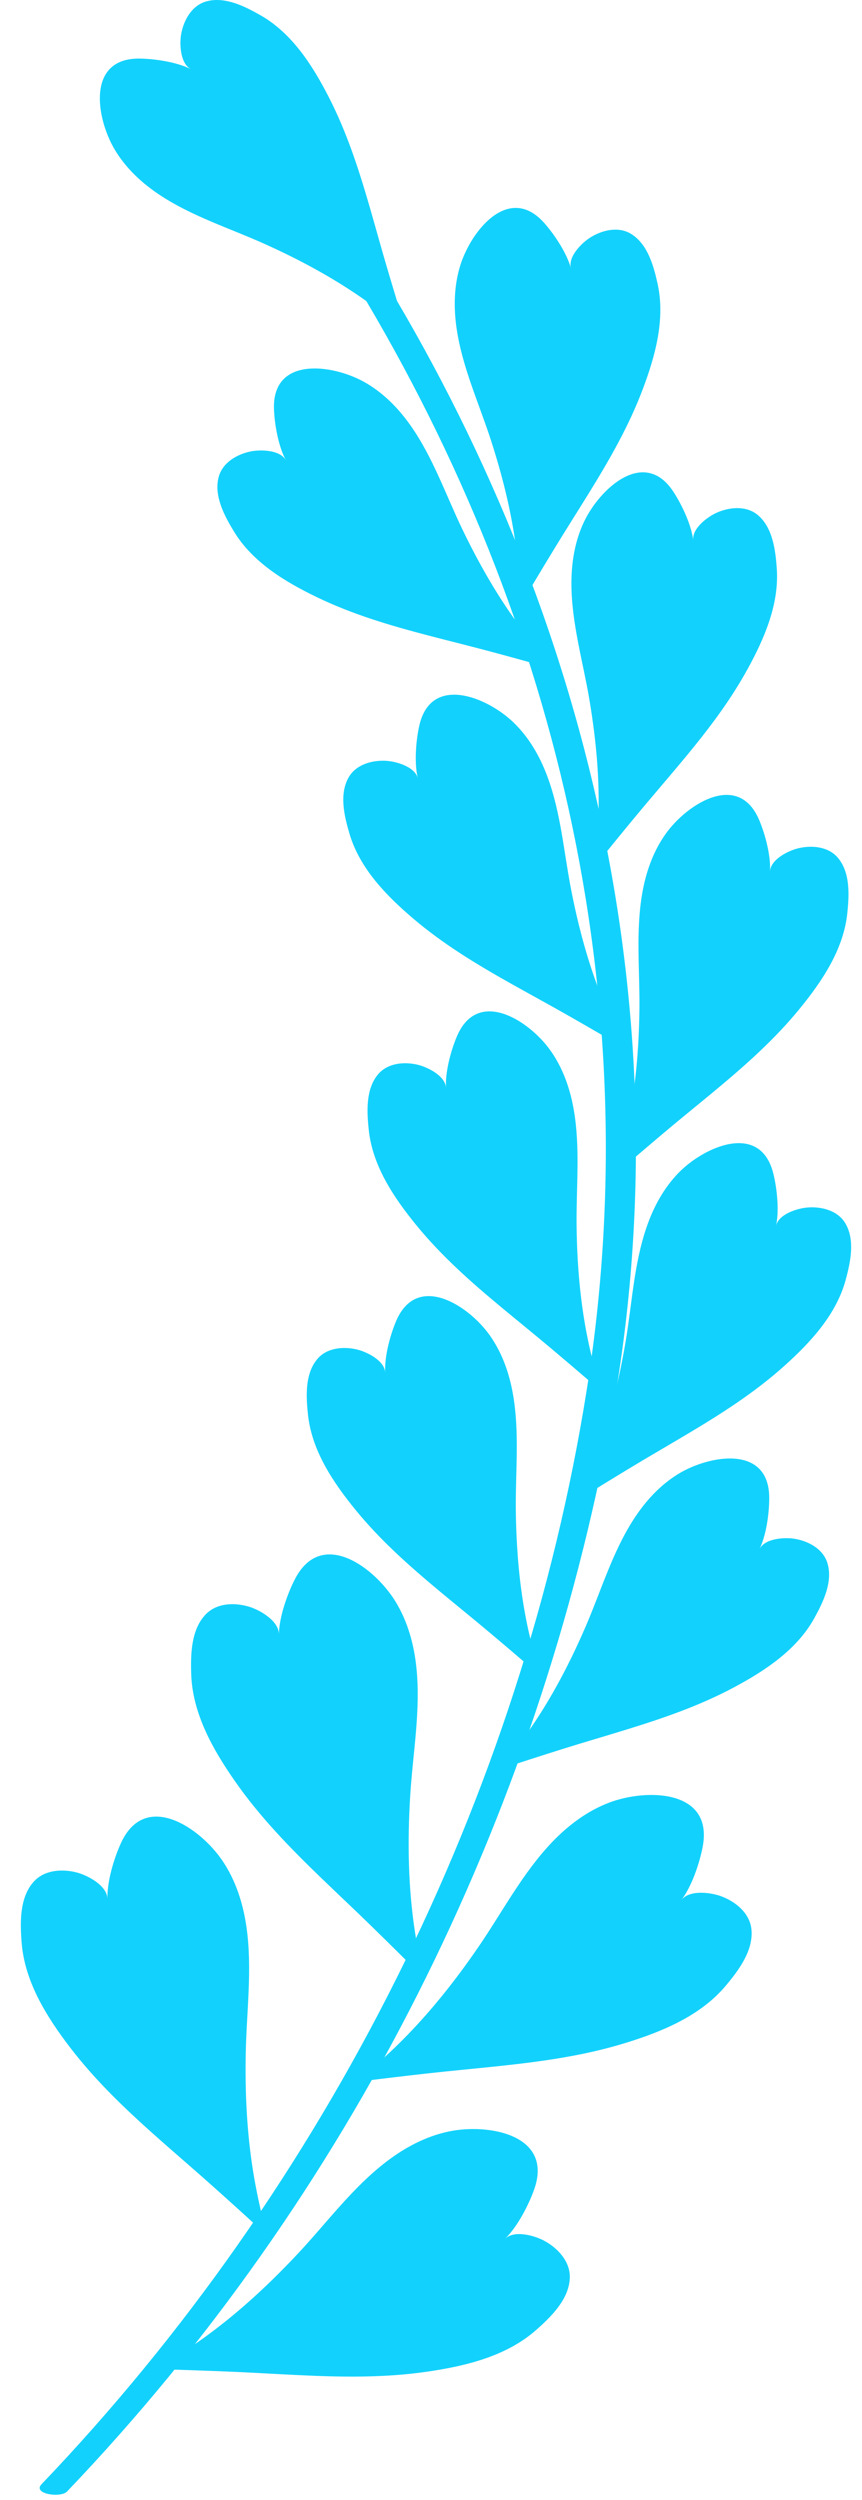
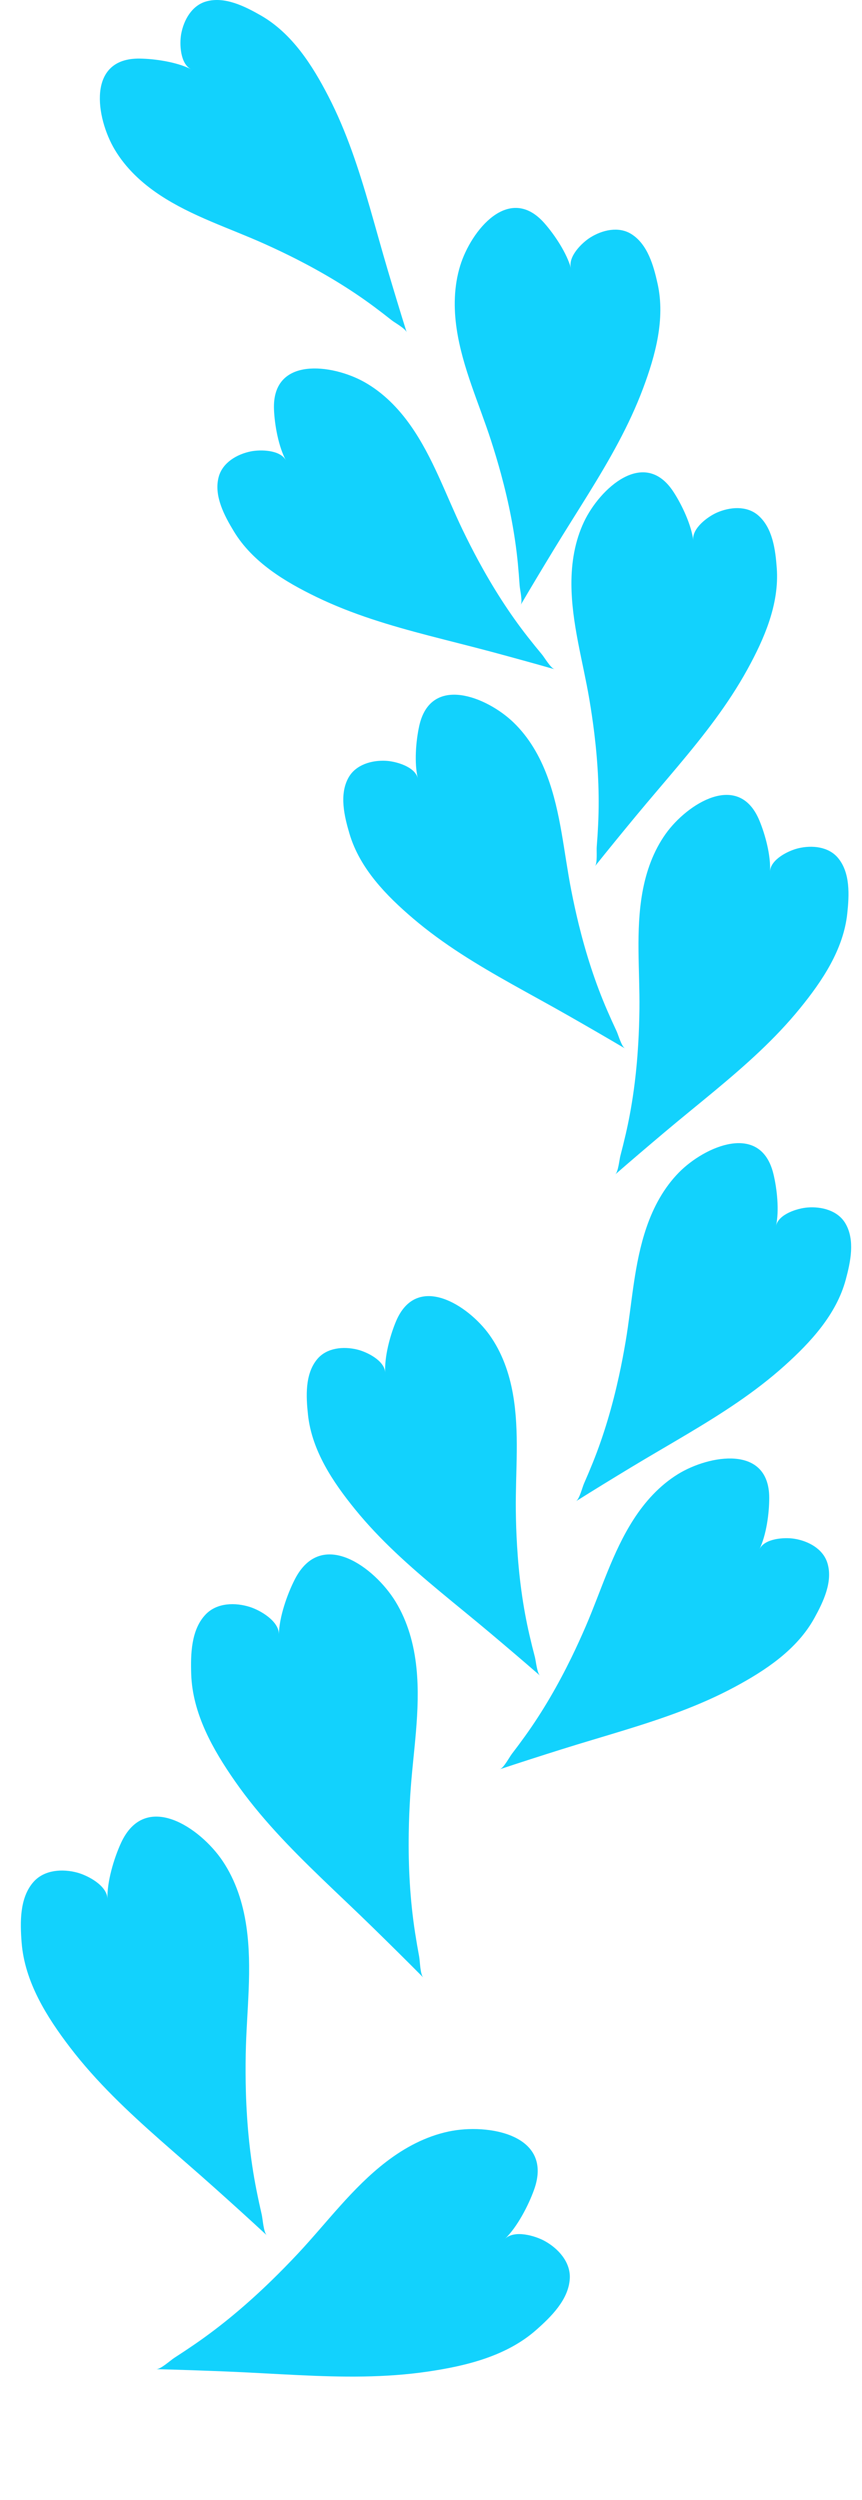
<svg xmlns="http://www.w3.org/2000/svg" width="40" height="116" viewBox="0 0 40 116" fill="none">
  <path d="M12.586 105.83C13.009 105.419 13.421 104.997 13.824 104.568C15.166 103.133 16.352 101.511 17.922 100.307C18.784 99.646 19.755 99.127 20.823 98.901C22.647 98.515 25.696 99.04 24.786 101.595C24.521 102.337 24.003 103.331 23.435 103.882C23.877 103.453 24.837 103.74 25.28 103.985C25.902 104.329 26.477 104.955 26.441 105.714C26.393 106.698 25.573 107.499 24.88 108.111C23.505 109.324 21.636 109.777 19.877 110.038C17.869 110.336 15.879 110.302 13.857 110.206C12.75 110.154 11.644 110.084 10.537 110.039C9.442 109.995 8.346 109.956 7.25 109.93C7.459 109.935 7.907 109.521 8.086 109.406C8.406 109.2 8.723 108.989 9.036 108.774C10.306 107.901 11.482 106.903 12.586 105.83Z" fill="#12D2FD" />
  <path d="M11.41 97.06C11.394 96.471 11.392 95.881 11.403 95.292C11.44 93.327 11.719 91.337 11.432 89.38C11.275 88.306 10.94 87.257 10.331 86.35C9.291 84.802 6.738 83.055 5.611 85.522C5.284 86.238 4.963 87.312 4.986 88.103C4.967 87.488 4.079 87.025 3.591 86.891C2.905 86.704 2.056 86.752 1.553 87.323C0.902 88.061 0.932 89.208 1.003 90.13C1.144 91.958 2.169 93.585 3.248 94.998C4.482 96.611 5.933 97.973 7.45 99.314C8.28 100.047 9.122 100.768 9.947 101.507C10.764 102.238 11.577 102.973 12.381 103.719C12.228 103.576 12.194 102.968 12.146 102.761C12.061 102.39 11.98 102.018 11.906 101.645C11.604 100.134 11.455 98.599 11.41 97.06Z" fill="#12D2FD" />
  <path d="M18.967 85.067C18.975 84.478 19 83.888 19.037 83.3C19.159 81.339 19.526 79.363 19.325 77.395C19.215 76.315 18.926 75.252 18.358 74.32C17.387 72.728 14.913 70.87 13.679 73.285C13.321 73.986 12.953 75.045 12.942 75.836C12.95 75.221 12.083 74.719 11.601 74.565C10.924 74.348 10.074 74.359 9.547 74.906C8.863 75.616 8.843 76.762 8.873 77.686C8.934 79.519 9.886 81.189 10.903 82.648C12.064 84.314 13.454 85.738 14.911 87.144C15.708 87.914 16.518 88.67 17.309 89.445C18.093 90.212 18.873 90.982 19.644 91.761C19.497 91.612 19.49 91.003 19.452 90.794C19.382 90.42 19.318 90.045 19.26 89.669C19.025 88.147 18.944 86.606 18.967 85.067Z" fill="#12D2FD" />
-   <path d="M21.193 91.739C21.549 91.269 21.892 90.789 22.224 90.303C23.332 88.681 24.258 86.897 25.626 85.468C26.377 84.684 27.258 84.023 28.28 83.637C30.023 82.978 33.117 83.034 32.606 85.697C32.457 86.471 32.097 87.532 31.619 88.163C31.991 87.672 32.983 87.809 33.458 87.984C34.126 88.229 34.789 88.76 34.869 89.516C34.971 90.496 34.283 91.413 33.691 92.123C32.516 93.531 30.738 94.263 29.039 94.789C27.1 95.389 25.128 95.657 23.114 95.871C22.013 95.988 20.909 96.087 19.808 96.21C18.719 96.333 17.63 96.461 16.543 96.602C16.751 96.576 17.13 96.099 17.289 95.958C17.574 95.705 17.855 95.448 18.132 95.188C19.253 94.132 20.265 92.967 21.193 91.739Z" fill="#12D2FD" />
  <path d="M26.514 76.916C26.75 76.431 26.974 75.941 27.187 75.446C27.897 73.796 28.416 72.034 29.393 70.512C29.929 69.677 30.604 68.93 31.453 68.404C32.902 67.508 35.688 67.016 35.695 69.495C35.697 70.216 35.56 71.23 35.242 71.881C35.49 71.376 36.404 71.325 36.861 71.398C37.503 71.501 38.191 71.861 38.395 72.526C38.659 73.387 38.202 74.33 37.794 75.071C36.987 76.54 35.52 77.509 34.088 78.278C32.452 79.156 30.73 79.742 28.961 80.286C27.993 80.584 27.02 80.866 26.055 81.17C25.099 81.471 24.144 81.777 23.193 82.094C23.375 82.033 23.632 81.539 23.75 81.384C23.962 81.108 24.169 80.829 24.372 80.546C25.192 79.403 25.896 78.18 26.514 76.916Z" fill="#12D2FD" />
  <path d="M23.992 71.695C23.96 71.157 23.942 70.618 23.936 70.08C23.916 68.283 24.117 66.457 23.801 64.677C23.628 63.699 23.293 62.75 22.712 61.938C21.72 60.552 19.339 59.025 18.376 61.31C18.097 61.974 17.833 62.964 17.876 63.686C17.842 63.124 17.018 62.725 16.568 62.617C15.936 62.465 15.162 62.532 14.718 63.067C14.143 63.759 14.201 64.806 14.292 65.647C14.471 67.313 15.452 68.772 16.477 70.033C17.648 71.474 19.012 72.678 20.434 73.862C21.212 74.51 22.002 75.145 22.776 75.798C23.542 76.444 24.306 77.093 25.061 77.752C24.917 77.626 24.87 77.071 24.82 76.883C24.731 76.546 24.648 76.208 24.57 75.87C24.252 74.499 24.074 73.1 23.992 71.695Z" fill="#12D2FD" />
  <path d="M28.724 63.841C28.839 63.315 28.94 62.785 29.03 62.254C29.33 60.483 29.415 58.647 30.004 56.938C30.327 55.999 30.805 55.114 31.505 54.402C32.7 53.187 35.29 52.049 35.886 54.456C36.058 55.155 36.166 56.173 36.01 56.88C36.131 56.331 37.007 56.065 37.469 56.028C38.117 55.975 38.871 56.163 39.226 56.76C39.687 57.534 39.466 58.558 39.246 59.375C38.811 60.993 37.615 62.282 36.406 63.369C35.025 64.61 33.491 65.588 31.902 66.535C31.032 67.054 30.154 67.559 29.287 68.083C28.43 68.602 27.575 69.125 26.727 69.659C26.889 69.557 27.021 69.016 27.099 68.838C27.239 68.519 27.375 68.199 27.505 67.876C28.031 66.57 28.424 65.216 28.724 63.841Z" fill="#12D2FD" />
-   <path d="M26.811 58.483C26.779 57.945 26.762 57.407 26.756 56.868C26.735 55.072 26.936 53.246 26.62 51.465C26.447 50.488 26.113 49.539 25.532 48.727C24.54 47.341 22.159 45.814 21.197 48.099C20.917 48.762 20.653 49.752 20.696 50.474C20.662 49.913 19.838 49.514 19.388 49.405C18.756 49.253 17.983 49.321 17.538 49.855C16.963 50.548 17.022 51.595 17.112 52.435C17.29 54.102 18.271 55.56 19.297 56.822C20.468 58.262 21.831 59.467 23.254 60.65C24.033 61.298 24.822 61.933 25.596 62.586C26.362 63.232 27.126 63.882 27.881 64.54C27.736 64.415 27.69 63.86 27.64 63.672C27.551 63.335 27.468 62.998 27.389 62.659C27.072 61.287 26.894 59.888 26.811 58.483Z" fill="#12D2FD" />
  <path d="M29.616 48.439C29.648 47.901 29.665 47.362 29.672 46.824C29.692 45.028 29.492 43.202 29.807 41.421C29.98 40.444 30.315 39.494 30.896 38.682C31.888 37.297 34.269 35.769 35.231 38.054C35.511 38.718 35.774 39.708 35.731 40.43C35.766 39.869 36.589 39.469 37.039 39.361C37.671 39.208 38.445 39.276 38.889 39.811C39.465 40.504 39.406 41.55 39.316 42.391C39.137 44.058 38.156 45.517 37.13 46.778C35.96 48.219 34.596 49.423 33.174 50.607C32.395 51.254 31.606 51.889 30.832 52.542C30.066 53.188 29.302 53.838 28.547 54.496C28.691 54.371 28.738 53.816 28.788 53.628C28.876 53.291 28.96 52.953 29.038 52.615C29.355 51.243 29.533 49.844 29.616 48.439Z" fill="#12D2FD" />
  <path d="M26.854 42.886C26.726 42.362 26.611 41.836 26.508 41.307C26.162 39.544 26.029 37.712 25.396 36.018C25.049 35.088 24.548 34.215 23.829 33.522C22.603 32.339 19.985 31.268 19.452 33.689C19.298 34.393 19.217 35.414 19.39 36.116C19.255 35.57 18.373 35.327 17.91 35.301C17.261 35.266 16.513 35.473 16.173 36.079C15.732 36.864 15.979 37.883 16.22 38.694C16.698 40.3 17.927 41.558 19.163 42.612C20.576 43.817 22.135 44.755 23.748 45.661C24.631 46.157 25.522 46.639 26.401 47.141C27.272 47.638 28.14 48.139 29.003 48.65C28.838 48.552 28.692 48.015 28.608 47.838C28.461 47.524 28.317 47.207 28.179 46.888C27.618 45.596 27.19 44.252 26.854 42.886Z" fill="#12D2FD" />
  <path d="M27.58 34.043C27.515 33.508 27.436 32.974 27.347 32.444C27.046 30.673 26.523 28.911 26.516 27.103C26.512 26.111 26.672 25.117 27.099 24.214C27.827 22.674 29.898 20.747 31.252 22.823C31.645 23.426 32.082 24.353 32.169 25.072C32.102 24.513 32.841 23.973 33.265 23.786C33.86 23.524 34.633 23.452 35.166 23.899C35.855 24.478 35.984 25.519 36.045 26.362C36.167 28.033 35.462 29.644 34.678 31.068C33.783 32.694 32.656 34.123 31.467 35.541C30.817 36.317 30.154 37.083 29.508 37.863C28.869 38.636 28.235 39.411 27.609 40.194C27.728 40.045 27.675 39.49 27.69 39.296C27.718 38.949 27.74 38.602 27.756 38.255C27.823 36.848 27.749 35.44 27.58 34.043Z" fill="#12D2FD" />
  <path d="M23.247 21.988C23.105 21.468 22.951 20.952 22.785 20.439C22.232 18.73 21.461 17.063 21.193 15.275C21.046 14.293 21.061 13.287 21.353 12.332C21.853 10.702 23.623 8.496 25.263 10.356C25.739 10.896 26.305 11.75 26.494 12.448C26.347 11.905 27.001 11.265 27.393 11.019C27.944 10.673 28.699 10.491 29.29 10.856C30.056 11.33 30.333 12.341 30.515 13.166C30.877 14.803 30.411 16.498 29.841 18.021C29.19 19.759 28.281 21.335 27.309 22.91C26.777 23.772 26.232 24.625 25.706 25.49C25.185 26.347 24.668 27.206 24.162 28.07C24.259 27.906 24.126 27.365 24.113 27.17C24.09 26.823 24.062 26.476 24.029 26.13C23.892 24.729 23.616 23.346 23.247 21.988Z" fill="#12D2FD" />
  <path d="M22.201 26.022C21.945 25.548 21.7 25.068 21.466 24.582C20.687 22.964 20.094 21.225 19.054 19.746C18.483 18.934 17.777 18.216 16.907 17.727C15.421 16.893 12.617 16.52 12.714 18.997C12.742 19.716 12.923 20.724 13.268 21.361C12.999 20.866 12.084 20.854 11.63 20.947C10.993 21.077 10.321 21.466 10.145 22.139C9.917 23.01 10.414 23.933 10.853 24.657C11.721 26.09 13.228 26.995 14.691 27.703C16.362 28.511 18.108 29.025 19.898 29.493C20.877 29.749 21.862 29.991 22.84 30.253C23.807 30.514 24.774 30.779 25.737 31.055C25.553 31.002 25.275 30.52 25.151 30.37C24.928 30.103 24.709 29.832 24.495 29.559C23.626 28.451 22.872 27.259 22.201 26.022Z" fill="#12D2FD" />
  <path d="M13.752 12.022C13.271 11.778 12.785 11.546 12.293 11.325C10.656 10.586 8.902 10.039 7.397 9.037C6.571 8.487 5.835 7.8 5.324 6.942C4.452 5.478 4.006 2.685 6.485 2.718C7.205 2.728 8.217 2.882 8.862 3.211C8.361 2.955 8.325 2.04 8.406 1.585C8.52 0.944 8.892 0.262 9.56 0.069C10.425 -0.18 11.36 0.293 12.095 0.712C13.55 1.543 14.494 3.026 15.239 4.471C16.09 6.121 16.648 7.852 17.163 9.63C17.444 10.603 17.71 11.58 17.998 12.551C18.284 13.512 18.573 14.472 18.874 15.427C18.817 15.245 18.327 14.98 18.174 14.859C17.901 14.642 17.626 14.431 17.347 14.223C16.216 13.384 15.005 12.661 13.752 12.022Z" fill="#12D2FD" />
-   <path d="M16.127 12.526C25.778 28.154 30.126 46.247 27.226 64.493C24.223 83.387 15.139 101.448 1.926 115.269C1.494 115.72 2.816 115.915 3.11 115.608C16.2 101.915 24.952 84.429 28.366 65.832C31.791 47.172 27.336 28.359 17.449 12.347C17.207 11.955 15.874 12.117 16.127 12.526Z" fill="#12D2FD" />
</svg>